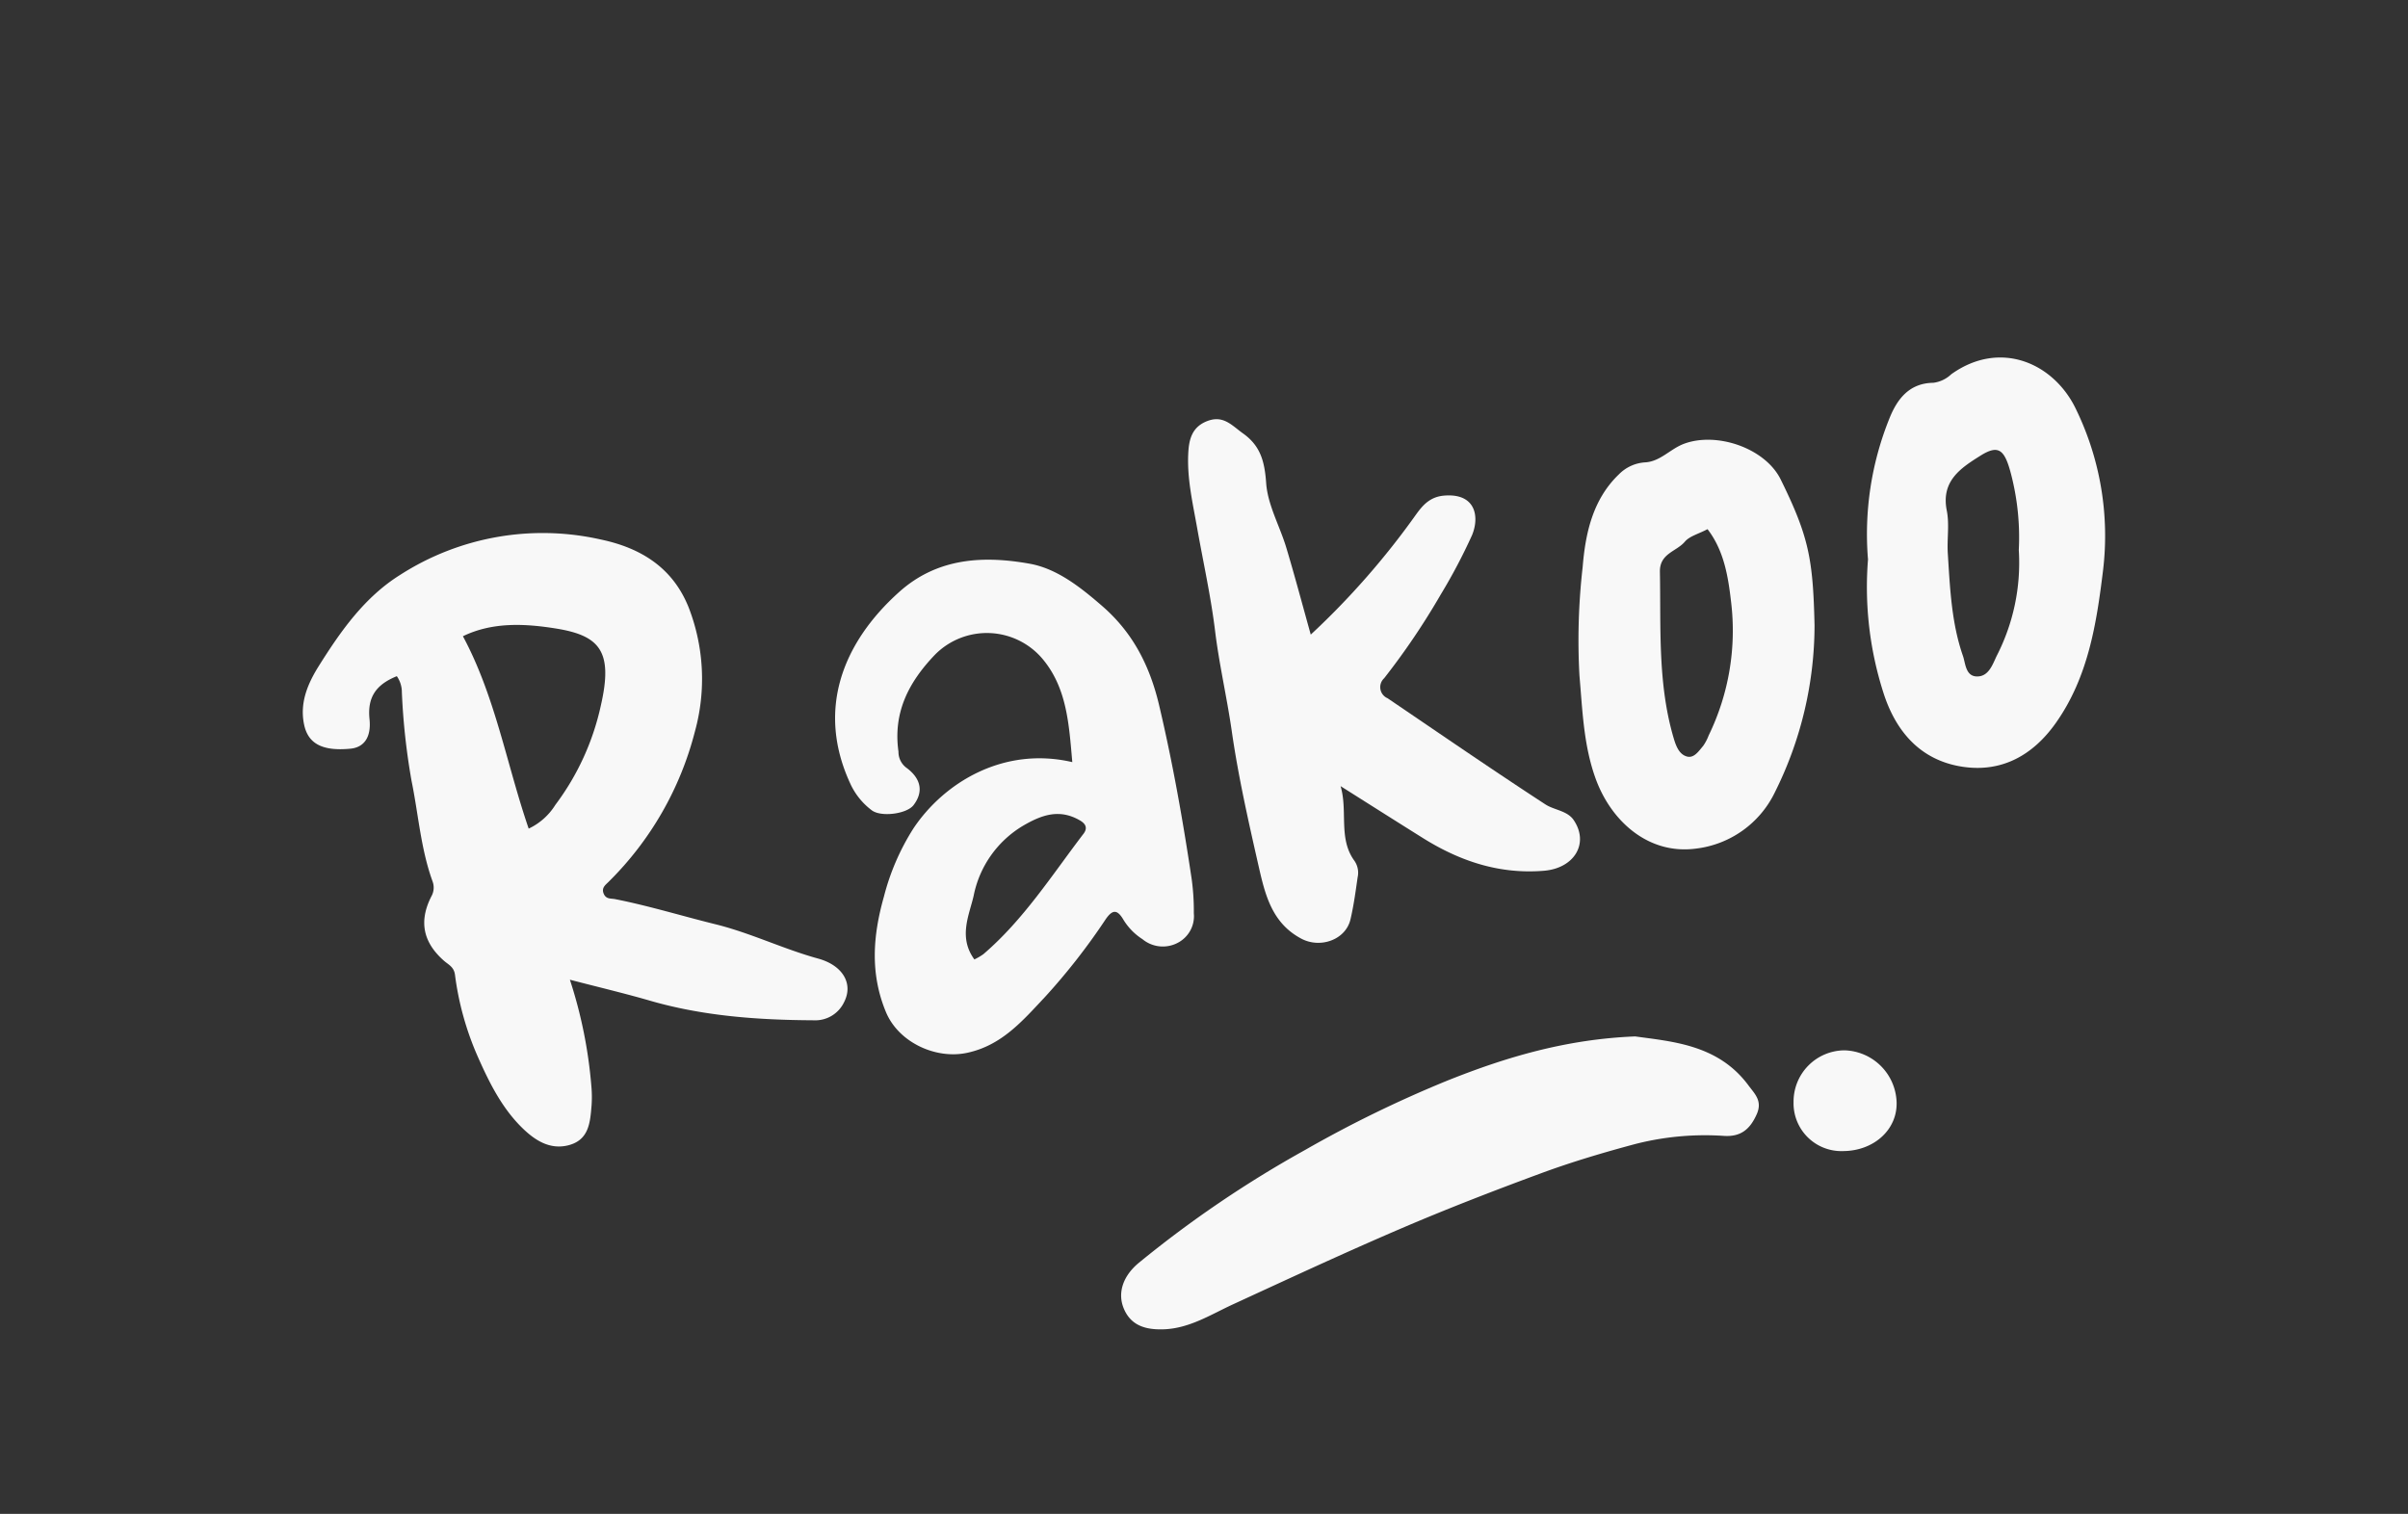
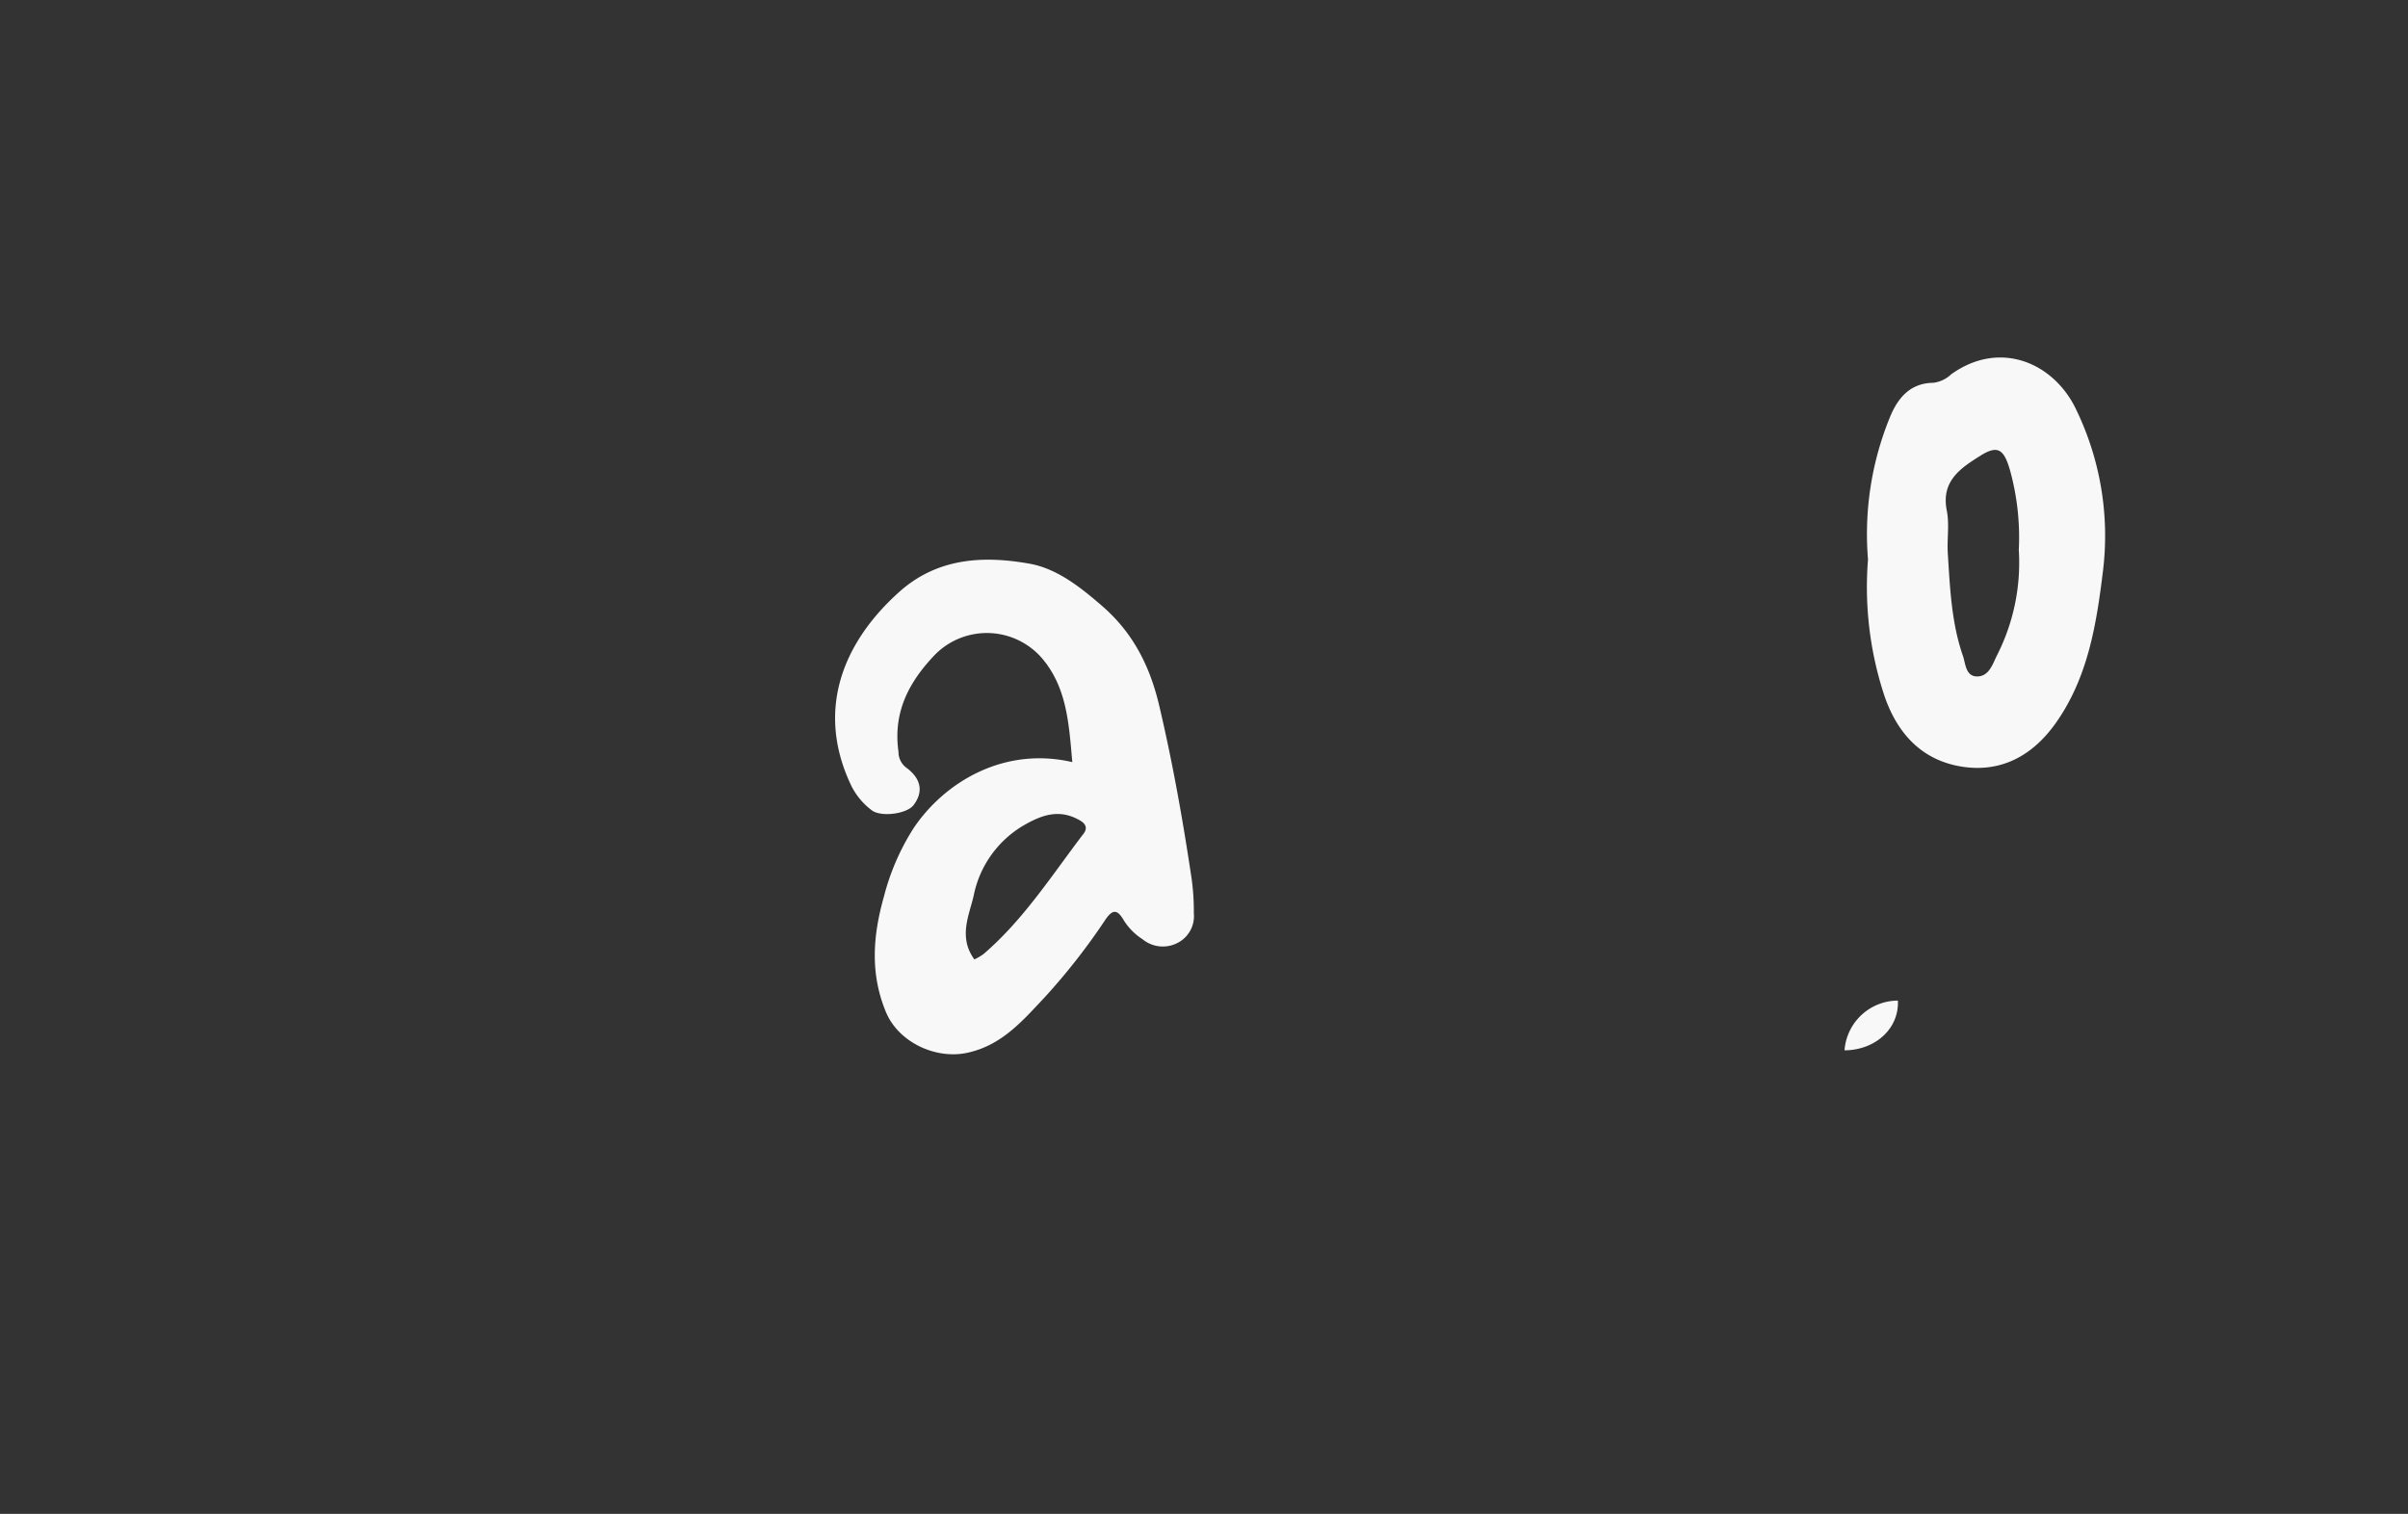
<svg xmlns="http://www.w3.org/2000/svg" width="334" height="210" viewBox="0 0 334 210">
  <rect x="0" y="0" width="334" height="210" fill="#333333" stroke="none" />
  <defs>
    <style>.cls-1{fill:#f8f8f8;}.cls-2{fill:none;}</style>
  </defs>
  <g id="Шар_2" data-name="Шар 2">
    <g id="Шар_1-2" data-name="Шар 1">
      <path class="cls-1" d="M158.468,130.283a4.431,4.431,0,0,0,5.074.4,4.159,4.159,0,0,0,2.047-4,32.651,32.651,0,0,0-.3-4.753c-1.207-8.089-2.629-16.127-4.515-24.105-1.3-5.5-3.659-10.083-7.886-13.75-2.989-2.592-6.264-5.195-10.052-5.874-6.389-1.145-12.8-.858-18.131,3.93-7.84,7.037-11.555,16.4-6.688,26.739a9.641,9.641,0,0,0,2.887,3.522c1.282.988,4.867.526,5.81-.708,1.379-1.806,1.1-3.664-1.037-5.216a2.733,2.733,0,0,1-1.055-2.2c-.762-5.4,1.383-9.606,5.046-13.431a10.107,10.107,0,0,1,14.9.519c3.432,4.06,3.7,9.118,4.165,14.365-9.543-2.223-17.807,2.843-22.047,9.212a32.693,32.693,0,0,0-4.083,9.444c-1.543,5.456-1.927,10.7.281,16.015,1.741,4.191,6.892,6.587,11.251,5.656,4.834-1.031,7.735-4.482,10.822-7.763a88.6,88.6,0,0,0,8.4-10.76c1-1.451,1.651-1.34,2.5.112A8.391,8.391,0,0,0,158.468,130.283Zm-8.2-14.6c-4.389,5.754-8.3,11.905-13.87,16.679a8.126,8.126,0,0,1-1.248.728c-2.257-3.091-.714-6.144-.1-8.831a14.6,14.6,0,0,1,6.87-9.724c2.6-1.516,5.042-2.371,7.869-.729C150.7,114.332,150.834,114.948,150.272,115.685Z" />
-       <path class="cls-1" d="M226.8,143.771c-9.646.389-18,2.908-26.065,6.136a166.111,166.111,0,0,0-19.715,9.615,155.463,155.463,0,0,0-23.066,15.659c-2.2,1.824-2.974,4.168-2.086,6.321.993,2.41,3.074,2.968,5.464,2.9,3.618-.1,6.589-2.04,9.705-3.473,7.758-3.57,15.5-7.175,23.351-10.538,6.381-2.732,12.849-5.234,19.354-7.633,4.307-1.589,8.731-2.9,13.169-4.085a39.037,39.037,0,0,1,12.272-1.1c2.3.126,3.559-.939,4.479-3,.827-1.85-.261-2.818-1.154-4.022C238.353,144.952,232.113,144.5,226.8,143.771Z" />
-       <path class="cls-1" d="M168.538,87.522c.573,4.693,1.654,9.287,2.323,13.961.9,6.251,2.3,12.437,3.7,18.6.9,3.951,1.823,7.963,5.967,10.141,2.606,1.369,6.121.153,6.79-2.695.45-1.917.713-3.881.992-5.834a2.9,2.9,0,0,0-.435-2.271c-2.277-3.082-.9-6.9-1.93-10.372,3.813,2.406,7.619,4.824,11.441,7.214,5.135,3.21,10.632,5.041,16.791,4.522,4.181-.352,6.285-3.8,4.1-7.029-.884-1.307-2.7-1.379-3.925-2.176-7.368-4.8-14.613-9.792-21.893-14.727a1.673,1.673,0,0,1-.472-2.771,99.746,99.746,0,0,0,7.874-11.656,77.452,77.452,0,0,0,4.324-8.207c1.064-2.594.466-5.839-3.883-5.471-1.923.163-2.932,1.29-3.876,2.6a108.7,108.7,0,0,1-14.618,16.68c-1.147-4.1-2.2-8.084-3.384-12.027-.9-3.011-2.58-5.929-2.8-8.969-.211-2.95-.746-5.156-3.205-6.905-1.511-1.074-2.694-2.551-4.885-1.751-2.311.843-2.654,2.735-2.73,4.766-.129,3.439.659,6.778,1.251,10.135C166.9,78.028,167.955,82.745,168.538,87.522Z" />
-       <path class="cls-1" d="M113.472,132.969c-4.835-1.327-9.352-3.552-14.237-4.758-4.639-1.145-9.213-2.556-13.909-3.484-.6-.118-1.254.036-1.589-.754-.349-.824.266-1.229.655-1.625a44.988,44.988,0,0,0,12-20.892,27.38,27.38,0,0,0-.869-17.185c-2.189-5.489-6.583-8.256-12.2-9.434a36.568,36.568,0,0,0-27.787,4.889C50.6,82.8,47.306,87.481,44.288,92.274c-1.516,2.407-2.765,5.108-2.109,8.238.553,2.647,2.525,3.721,6.436,3.344,1.737-.167,2.914-1.418,2.638-4.1-.312-3.027.891-4.79,3.788-5.957a3.873,3.873,0,0,1,.7,2.241,92.89,92.89,0,0,0,1.345,12.291c.951,4.645,1.276,9.418,2.909,13.924a2.462,2.462,0,0,1-.151,2.066c-1.778,3.466-1.175,6.393,1.74,8.957.607.534,1.384.843,1.525,1.946a41.042,41.042,0,0,0,3.165,11.363c1.594,3.608,3.4,7.241,6.315,10.022,1.625,1.552,3.628,2.87,6.13,2.29,2.993-.694,3.14-3.2,3.337-5.595a16.4,16.4,0,0,0-.031-2.622,64.059,64.059,0,0,0-2.979-14.778c3.972,1.034,7.551,1.879,11.079,2.9,7.449,2.161,15.079,2.689,22.774,2.729a4.414,4.414,0,0,0,4.182-2.523C118.388,136.477,116.915,133.913,113.472,132.969ZM77.03,111.651a8.737,8.737,0,0,1-3.7,3.293C70.26,106,68.711,96.627,64.209,88.257c4.117-2,8.628-1.755,12.884-1.074,6.095.975,7.963,3.153,6.263,10.612A35.549,35.549,0,0,1,77.03,111.651Z" />
      <path class="cls-1" d="M287.986,56.842c-3.041-6.472-10.543-9.8-17.348-4.919a4.383,4.383,0,0,1-2.483,1.177c-3.335.042-5.031,2.258-6.115,5.022A42.837,42.837,0,0,0,259.1,77.61a48.018,48.018,0,0,0,2.111,18.4c1.718,5.467,5.179,9.477,11.015,10.354,5.4.812,9.721-1.567,12.892-6.028,4.531-6.374,5.687-13.86,6.593-21.282A40.177,40.177,0,0,0,287.986,56.842ZM276.942,91c-.557,1.155-1.089,2.85-2.715,2.837-1.6-.012-1.6-1.813-1.953-2.834-1.6-4.586-1.8-9.427-2.105-14.227-.126-1.98.241-4.031-.141-5.946-.821-4.117,1.943-5.909,4.672-7.621,2.555-1.6,3.382-.848,4.3,2.79a34.916,34.916,0,0,1,1.015,10.3A28.267,28.267,0,0,1,276.942,91Z" />
-       <path class="cls-1" d="M255.844,145.7a7.113,7.113,0,0,0-7.07,7.176,6.637,6.637,0,0,0,6.889,6.8c4.285-.028,7.589-3.024,7.4-6.9A7.445,7.445,0,0,0,255.844,145.7Z" />
-       <path class="cls-1" d="M246.994,66.519c-2.158-4.382-8.915-6.66-13.445-4.947-1.888.714-3.251,2.434-5.335,2.565a5.575,5.575,0,0,0-3.662,1.66c-3.668,3.515-4.659,8.268-5.031,12.874a89.293,89.293,0,0,0-.444,15.04c.425,4.849.564,9.675,2.252,14.319,2.15,5.909,7.33,10.555,13.9,9.688a13.987,13.987,0,0,0,10.95-7.806,51.937,51.937,0,0,0,5.506-23.16C251.476,77.569,250.91,74.472,246.994,66.519ZM237,102.018a6.613,6.613,0,0,1-.763,1.452c-.6.7-1.26,1.747-2.253,1.472-1.017-.282-1.466-1.312-1.8-2.417-2.277-7.607-1.8-15.417-1.948-23.2-.049-2.568,2.3-2.807,3.456-4.178.652-.777,1.879-1.071,3.15-1.742,2.259,2.933,2.85,6.492,3.25,9.949A33.245,33.245,0,0,1,237,102.018Z" />
-       <rect class="cls-2" width="334" height="210" />
+       <path class="cls-1" d="M255.844,145.7c4.285-.028,7.589-3.024,7.4-6.9A7.445,7.445,0,0,0,255.844,145.7Z" />
    </g>
  </g>
</svg>